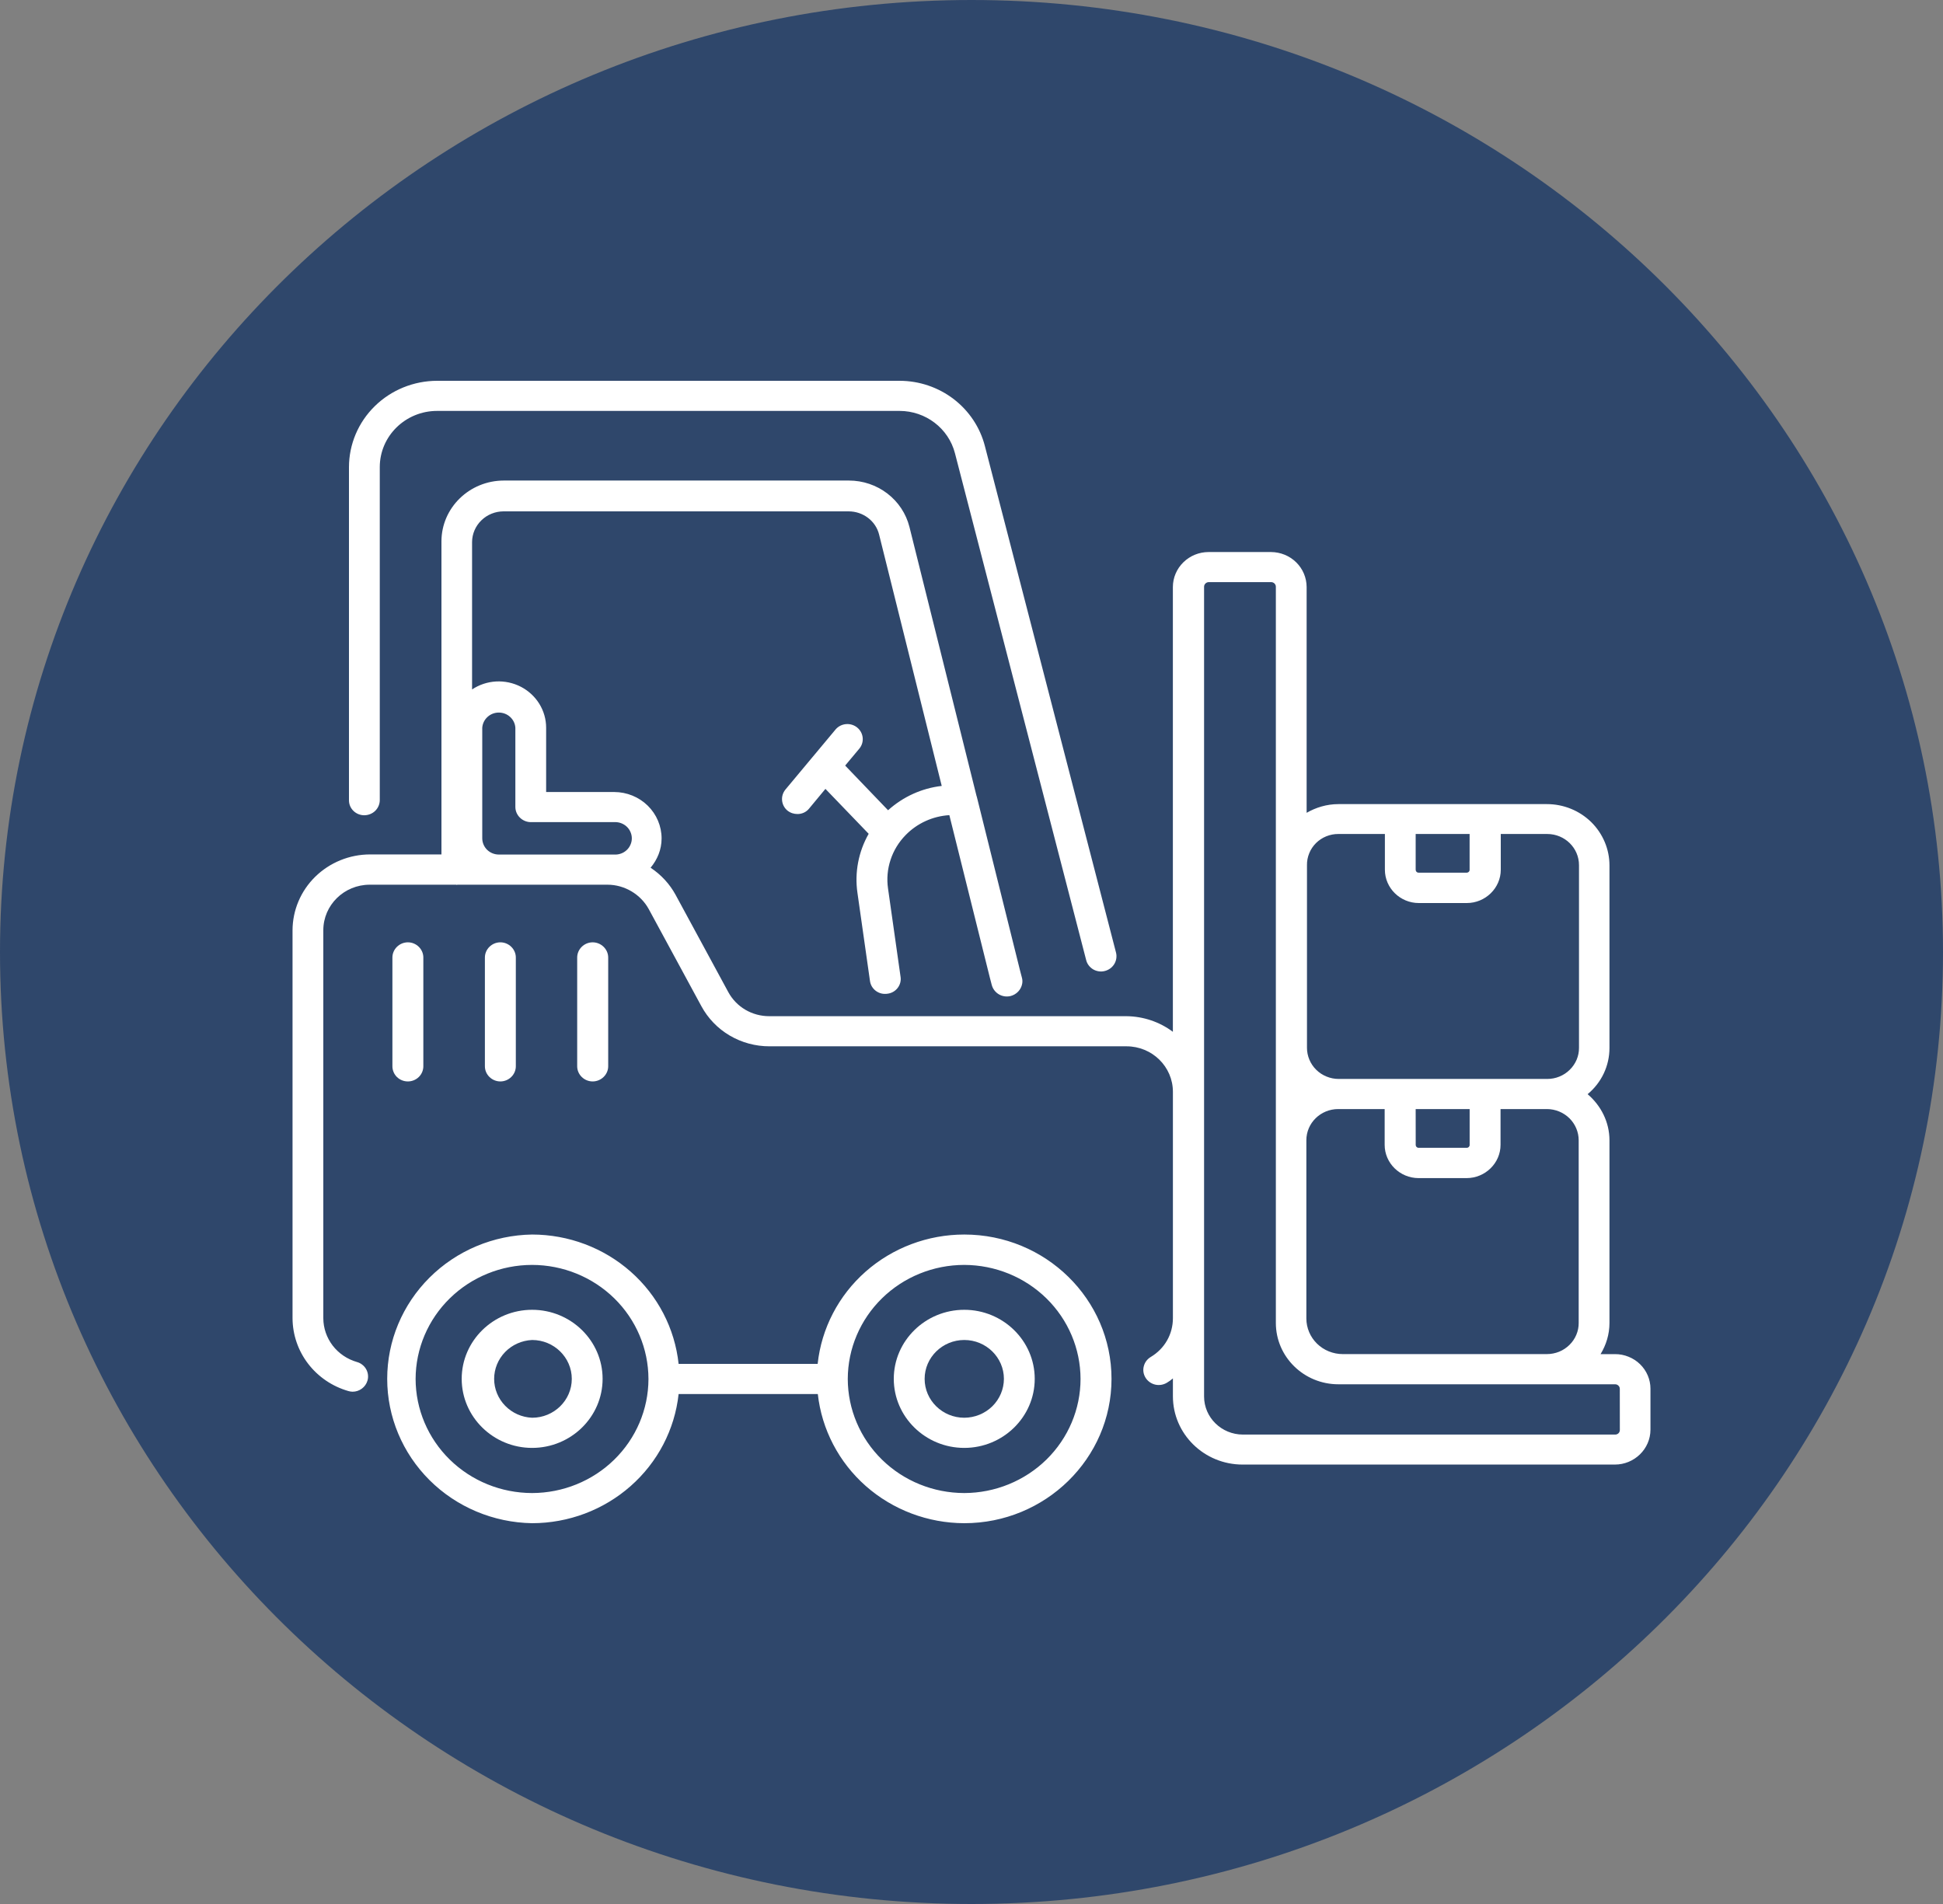
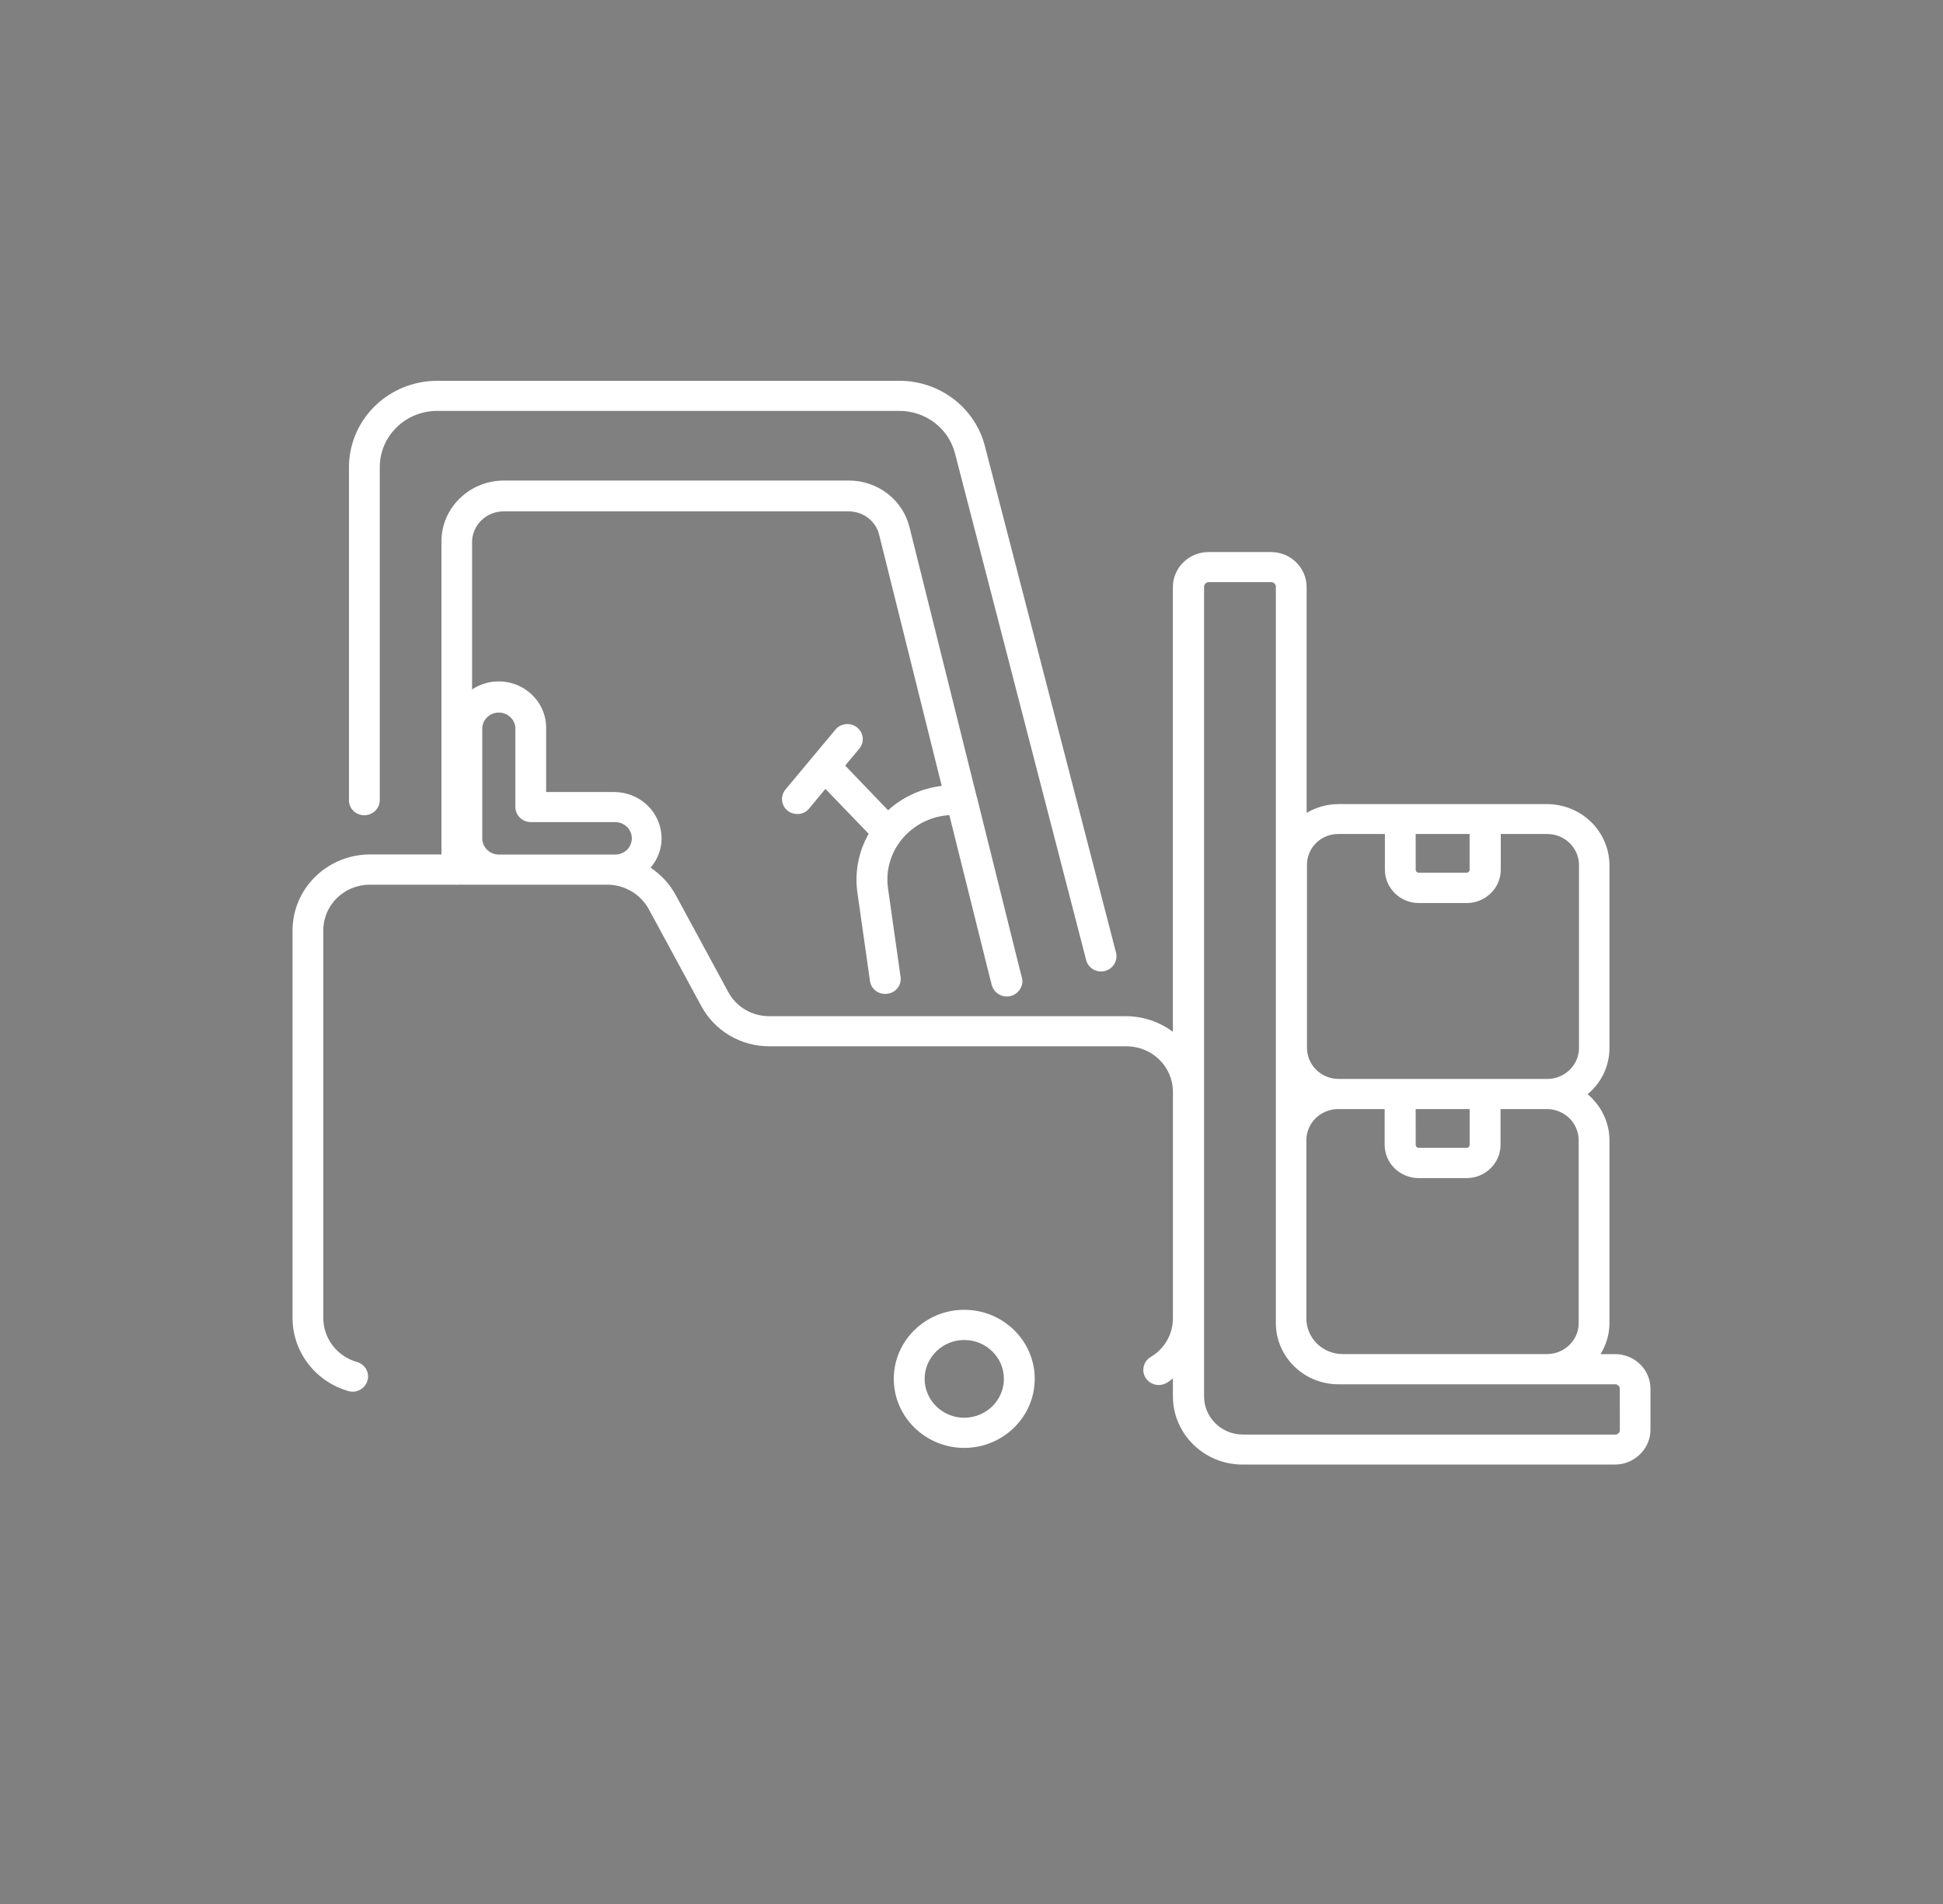
<svg xmlns="http://www.w3.org/2000/svg" width="50" height="49" viewBox="0 0 50 49" fill="none">
  <rect x="0" y="0" width="50" height="49" fill="#808080" stroke="none" />
-   <path d="M25 49C38.807 49 50 38.031 50 24.5C50 10.969 38.807 0 25 0C11.193 0 0 10.969 0 24.5C0 38.031 11.193 49 25 49Z" fill="#2F476B" />
-   <path d="M13.693 33.708C12.695 33.708 11.881 34.506 11.881 35.485C11.881 36.464 12.695 37.262 13.693 37.262C14.693 37.262 15.507 36.465 15.507 35.485C15.507 34.505 14.693 33.708 13.693 33.708ZM13.693 36.486C13.43 36.475 13.182 36.365 13 36.178C12.818 35.992 12.716 35.744 12.716 35.486C12.716 35.228 12.818 34.98 13 34.793C13.182 34.607 13.43 34.497 13.693 34.485C14.256 34.485 14.714 34.935 14.714 35.486C14.714 36.037 14.256 36.486 13.693 36.486Z" fill="white" />
-   <path d="M24.814 31.771C23.877 31.771 22.973 32.111 22.276 32.725C21.579 33.34 21.139 34.186 21.041 35.1H17.463C17.365 34.187 16.926 33.341 16.23 32.727C15.534 32.112 14.63 31.772 13.693 31.771C12.699 31.786 11.75 32.185 11.053 32.88C10.355 33.575 9.964 34.51 9.964 35.485C9.964 36.46 10.355 37.396 11.053 38.091C11.75 38.786 12.699 39.184 13.693 39.2C14.629 39.199 15.532 38.859 16.228 38.245C16.924 37.632 17.364 36.788 17.463 35.876H21.045C21.146 36.787 21.586 37.631 22.281 38.244C22.977 38.857 23.879 39.198 24.814 39.2C26.9 39.2 28.603 37.536 28.603 35.486C28.603 33.436 26.906 31.771 24.814 31.771ZM13.693 38.424C12.898 38.423 12.136 38.114 11.574 37.563C11.012 37.012 10.696 36.265 10.695 35.486C10.697 34.708 11.014 33.962 11.576 33.412C12.138 32.862 12.899 32.553 13.693 32.553C14.487 32.554 15.247 32.864 15.808 33.413C16.369 33.963 16.685 34.708 16.687 35.486V35.496C16.684 36.273 16.367 37.017 15.806 37.565C15.245 38.114 14.486 38.422 13.693 38.424ZM24.814 38.424C24.019 38.423 23.257 38.114 22.695 37.563C22.133 37.012 21.817 36.265 21.816 35.486C21.818 34.708 22.135 33.962 22.697 33.412C23.259 32.862 24.02 32.553 24.814 32.553C25.607 32.555 26.367 32.864 26.928 33.414C27.489 33.964 27.804 34.709 27.806 35.486C27.806 36.264 27.491 37.01 26.93 37.561C26.369 38.111 25.608 38.422 24.814 38.424Z" fill="white" />
  <path d="M24.814 33.708C23.814 33.708 23 34.506 23 35.485C23 36.464 23.814 37.262 24.814 37.262C25.812 37.262 26.627 36.465 26.627 35.485C26.627 34.505 25.812 33.708 24.814 33.708ZM24.814 36.486C24.253 36.486 23.794 36.038 23.794 35.486C23.794 34.934 24.253 34.485 24.814 34.485C25.377 34.485 25.834 34.935 25.834 35.486C25.833 35.751 25.726 36.004 25.535 36.192C25.344 36.379 25.085 36.485 24.814 36.486ZM9.375 20.981C9.481 20.98 9.582 20.939 9.657 20.866C9.731 20.792 9.773 20.693 9.773 20.59V12.021C9.773 11.223 10.434 10.575 11.248 10.575H23.148C23.82 10.575 24.41 11.024 24.575 11.667L27.95 24.705C27.962 24.755 27.984 24.802 28.015 24.843C28.046 24.884 28.084 24.919 28.129 24.946C28.174 24.972 28.224 24.99 28.275 24.997C28.327 25.005 28.38 25.002 28.43 24.989C28.532 24.963 28.619 24.9 28.673 24.812C28.727 24.724 28.744 24.619 28.72 24.519L25.345 11.481C25.222 11.001 24.939 10.575 24.541 10.27C24.143 9.966 23.653 9.8 23.148 9.8H11.248C10.647 9.801 10.071 10.035 9.646 10.451C9.22 10.868 8.981 11.432 8.98 12.022V20.597C8.98 20.809 9.156 20.981 9.375 20.981Z" fill="white" />
  <path d="M41.559 34.849H41.188C41.331 34.614 41.417 34.341 41.417 34.046V29.347C41.417 28.871 41.194 28.448 40.855 28.159C41.031 28.013 41.173 27.831 41.27 27.626C41.367 27.421 41.417 27.198 41.417 26.971V22.272C41.417 22.065 41.376 21.86 41.295 21.669C41.214 21.477 41.096 21.303 40.947 21.156C40.797 21.01 40.62 20.893 40.424 20.814C40.229 20.735 40.02 20.694 39.808 20.694H34.442C34.143 20.694 33.864 20.78 33.624 20.918V15.106C33.623 14.868 33.527 14.64 33.355 14.471C33.184 14.303 32.951 14.208 32.708 14.207H31.1C30.857 14.207 30.624 14.302 30.452 14.471C30.28 14.639 30.183 14.867 30.182 15.106V26.554C29.839 26.297 29.419 26.156 28.987 26.152H19.796C19.353 26.152 18.95 25.917 18.741 25.531L17.387 23.032C17.234 22.75 17.012 22.51 16.742 22.331C16.916 22.122 17.025 21.865 17.025 21.577C17.025 21.26 16.896 20.957 16.668 20.733C16.44 20.51 16.131 20.384 15.808 20.383H14.054V18.728C14.054 18.511 13.993 18.298 13.878 18.112C13.763 17.927 13.599 17.775 13.403 17.674C13.207 17.573 12.987 17.526 12.766 17.538C12.545 17.55 12.331 17.621 12.148 17.743V13.947C12.15 13.738 12.236 13.538 12.388 13.391C12.539 13.243 12.744 13.161 12.957 13.16H21.838C22.209 13.16 22.537 13.406 22.623 13.76L24.234 20.226C23.72 20.285 23.24 20.504 22.853 20.852L21.749 19.702L22.12 19.258C22.183 19.178 22.211 19.077 22.199 18.977C22.187 18.877 22.136 18.786 22.057 18.722C21.978 18.658 21.876 18.627 21.774 18.635C21.671 18.643 21.576 18.69 21.508 18.766L20.213 20.318C20.147 20.398 20.115 20.5 20.126 20.602C20.136 20.705 20.187 20.799 20.268 20.864C20.344 20.923 20.432 20.949 20.52 20.949C20.579 20.95 20.637 20.937 20.69 20.912C20.743 20.887 20.789 20.85 20.825 20.804L21.241 20.302L22.354 21.458C22.091 21.92 21.989 22.454 22.065 22.978L22.387 25.243C22.394 25.294 22.41 25.343 22.436 25.387C22.463 25.431 22.497 25.47 22.539 25.501C22.581 25.532 22.628 25.554 22.679 25.567C22.73 25.579 22.783 25.582 22.834 25.574C22.887 25.568 22.937 25.552 22.983 25.526C23.028 25.501 23.068 25.466 23.1 25.425C23.131 25.384 23.154 25.338 23.167 25.288C23.18 25.238 23.183 25.186 23.174 25.135L22.852 22.866C22.816 22.618 22.838 22.366 22.917 22.128C22.995 21.889 23.128 21.672 23.305 21.491C23.601 21.187 24.003 21.004 24.43 20.978L25.473 25.163L25.522 25.351C25.549 25.45 25.614 25.536 25.704 25.589C25.794 25.642 25.901 25.658 26.003 25.634C26.079 25.615 26.147 25.575 26.201 25.519C26.254 25.463 26.29 25.393 26.304 25.318C26.314 25.267 26.312 25.214 26.298 25.163L26.249 24.976L25.136 20.502C25.136 20.497 25.13 20.491 25.13 20.486L23.403 13.56C23.317 13.22 23.117 12.917 22.835 12.701C22.552 12.484 22.204 12.367 21.846 12.367H12.967C12.082 12.367 11.36 13.067 11.36 13.934V21.989H9.52C8.992 21.99 8.486 22.197 8.112 22.563C7.739 22.929 7.529 23.425 7.528 23.943V33.925C7.53 34.348 7.67 34.758 7.929 35.096C8.188 35.434 8.551 35.68 8.964 35.799C9 35.81 9.036 35.815 9.073 35.816C9.16 35.816 9.244 35.788 9.313 35.736C9.382 35.685 9.432 35.613 9.456 35.532C9.471 35.483 9.475 35.431 9.469 35.38C9.463 35.329 9.447 35.28 9.422 35.236C9.397 35.191 9.362 35.151 9.321 35.12C9.281 35.088 9.234 35.065 9.183 35.051C8.935 34.979 8.717 34.831 8.561 34.629C8.406 34.426 8.321 34.18 8.32 33.926V23.94C8.32 23.293 8.855 22.768 9.515 22.768H11.738C11.744 22.768 11.75 22.773 11.756 22.773C11.762 22.773 11.766 22.768 11.772 22.768H15.633C16.071 22.768 16.485 23.014 16.694 23.395L18.048 25.893C18.217 26.206 18.469 26.468 18.778 26.65C19.087 26.832 19.442 26.928 19.802 26.927H28.988C29.65 26.927 30.183 27.452 30.183 28.099V33.923C30.183 34.335 29.972 34.709 29.611 34.923C29.567 34.95 29.528 34.985 29.497 35.026C29.467 35.067 29.445 35.114 29.433 35.164C29.42 35.213 29.418 35.265 29.426 35.315C29.434 35.366 29.453 35.414 29.48 35.458C29.507 35.501 29.543 35.539 29.585 35.569C29.627 35.599 29.675 35.621 29.725 35.633C29.776 35.645 29.829 35.647 29.88 35.639C29.931 35.631 29.981 35.613 30.025 35.587C30.081 35.554 30.134 35.516 30.183 35.474V35.934C30.183 36.904 30.986 37.691 31.976 37.691H41.556C42.058 37.691 42.472 37.289 42.472 36.792V35.738C42.472 35.62 42.448 35.505 42.402 35.397C42.356 35.288 42.288 35.19 42.204 35.108C42.119 35.025 42.018 34.96 41.908 34.916C41.797 34.871 41.679 34.848 41.559 34.849ZM12.838 21.992C12.725 21.992 12.617 21.949 12.536 21.871C12.456 21.793 12.411 21.686 12.41 21.576V18.728C12.418 18.622 12.466 18.523 12.545 18.451C12.624 18.378 12.728 18.338 12.836 18.338C12.944 18.338 13.049 18.378 13.128 18.451C13.207 18.523 13.255 18.622 13.262 18.728V20.767C13.262 20.982 13.444 21.158 13.662 21.158H15.812C15.87 21.155 15.928 21.164 15.982 21.184C16.036 21.204 16.085 21.234 16.127 21.273C16.169 21.312 16.202 21.359 16.224 21.411C16.247 21.463 16.259 21.519 16.259 21.575C16.259 21.632 16.247 21.688 16.224 21.739C16.202 21.791 16.169 21.838 16.127 21.877C16.085 21.916 16.036 21.947 15.982 21.966C15.928 21.986 15.87 21.995 15.812 21.992H12.838ZM40.625 29.346V34.045C40.626 34.151 40.605 34.255 40.564 34.352C40.523 34.45 40.462 34.538 40.386 34.613C40.31 34.687 40.22 34.747 40.121 34.787C40.021 34.827 39.915 34.848 39.807 34.848H34.553C34.431 34.848 34.309 34.824 34.195 34.778C34.082 34.732 33.979 34.665 33.892 34.58C33.805 34.495 33.736 34.394 33.689 34.283C33.642 34.172 33.617 34.053 33.617 33.932V29.345C33.617 28.901 33.984 28.542 34.437 28.542H35.632V29.463C35.632 29.934 36.025 30.319 36.507 30.319H37.739C38.219 30.319 38.614 29.934 38.614 29.463V28.542H39.809C40.026 28.543 40.234 28.629 40.387 28.779C40.539 28.93 40.625 29.134 40.625 29.346ZM36.43 28.543H37.819V29.464C37.82 29.474 37.818 29.484 37.814 29.493C37.81 29.502 37.804 29.511 37.797 29.518C37.79 29.525 37.781 29.53 37.771 29.534C37.762 29.538 37.752 29.54 37.741 29.539H36.509C36.499 29.54 36.489 29.538 36.479 29.534C36.47 29.53 36.461 29.525 36.454 29.518C36.446 29.511 36.441 29.502 36.437 29.493C36.433 29.484 36.431 29.474 36.431 29.464L36.43 28.543ZM37.818 21.463V22.383C37.819 22.393 37.816 22.403 37.813 22.412C37.809 22.422 37.803 22.43 37.796 22.437C37.788 22.444 37.78 22.45 37.77 22.453C37.761 22.457 37.751 22.459 37.74 22.459H36.508C36.498 22.459 36.488 22.457 36.478 22.454C36.469 22.45 36.46 22.445 36.453 22.437C36.445 22.43 36.44 22.422 36.436 22.413C36.432 22.403 36.43 22.393 36.43 22.383V21.463H37.818ZM34.441 21.463H35.638V22.383C35.638 22.854 36.031 23.24 36.511 23.24H37.745C38.225 23.24 38.62 22.854 38.62 22.383V21.463H39.815C40.268 21.463 40.633 21.822 40.633 22.265V26.965C40.634 27.07 40.613 27.174 40.572 27.272C40.531 27.369 40.47 27.458 40.394 27.532C40.318 27.607 40.228 27.666 40.129 27.706C40.029 27.747 39.923 27.767 39.815 27.767H34.451C34.344 27.767 34.237 27.747 34.138 27.706C34.038 27.666 33.948 27.607 33.872 27.532C33.796 27.458 33.736 27.369 33.695 27.272C33.654 27.174 33.633 27.07 33.633 26.965V22.265C33.631 22.16 33.651 22.056 33.691 21.959C33.73 21.861 33.79 21.772 33.865 21.697C33.94 21.623 34.03 21.563 34.129 21.523C34.228 21.483 34.334 21.462 34.441 21.463ZM41.684 36.802C41.684 36.833 41.672 36.863 41.65 36.885C41.627 36.907 41.597 36.919 41.565 36.919H31.985C31.434 36.919 30.985 36.48 30.985 35.939V15.099C30.985 15.035 31.042 14.981 31.106 14.981H32.711C32.777 14.981 32.832 15.035 32.832 15.099V34.046C32.832 34.918 33.553 35.625 34.441 35.625H41.564C41.596 35.625 41.626 35.638 41.648 35.66C41.671 35.682 41.683 35.711 41.683 35.742L41.684 36.802Z" fill="white" />
-   <path d="M10.894 27.441V24.642C10.894 24.428 10.714 24.251 10.496 24.251C10.278 24.251 10.098 24.428 10.098 24.642V27.441C10.098 27.544 10.14 27.644 10.214 27.717C10.289 27.79 10.39 27.831 10.496 27.831C10.601 27.831 10.702 27.79 10.777 27.717C10.852 27.644 10.894 27.544 10.894 27.441ZM13.274 27.441V24.642C13.274 24.428 13.094 24.251 12.876 24.251C12.658 24.251 12.478 24.428 12.478 24.642V27.441C12.478 27.655 12.658 27.831 12.876 27.831C13.094 27.831 13.274 27.655 13.274 27.441ZM15.651 27.441V24.642C15.651 24.428 15.469 24.251 15.251 24.251C15.033 24.251 14.853 24.428 14.853 24.642V27.441C14.853 27.655 15.033 27.831 15.251 27.831C15.469 27.831 15.651 27.655 15.651 27.441Z" fill="white" />
</svg>